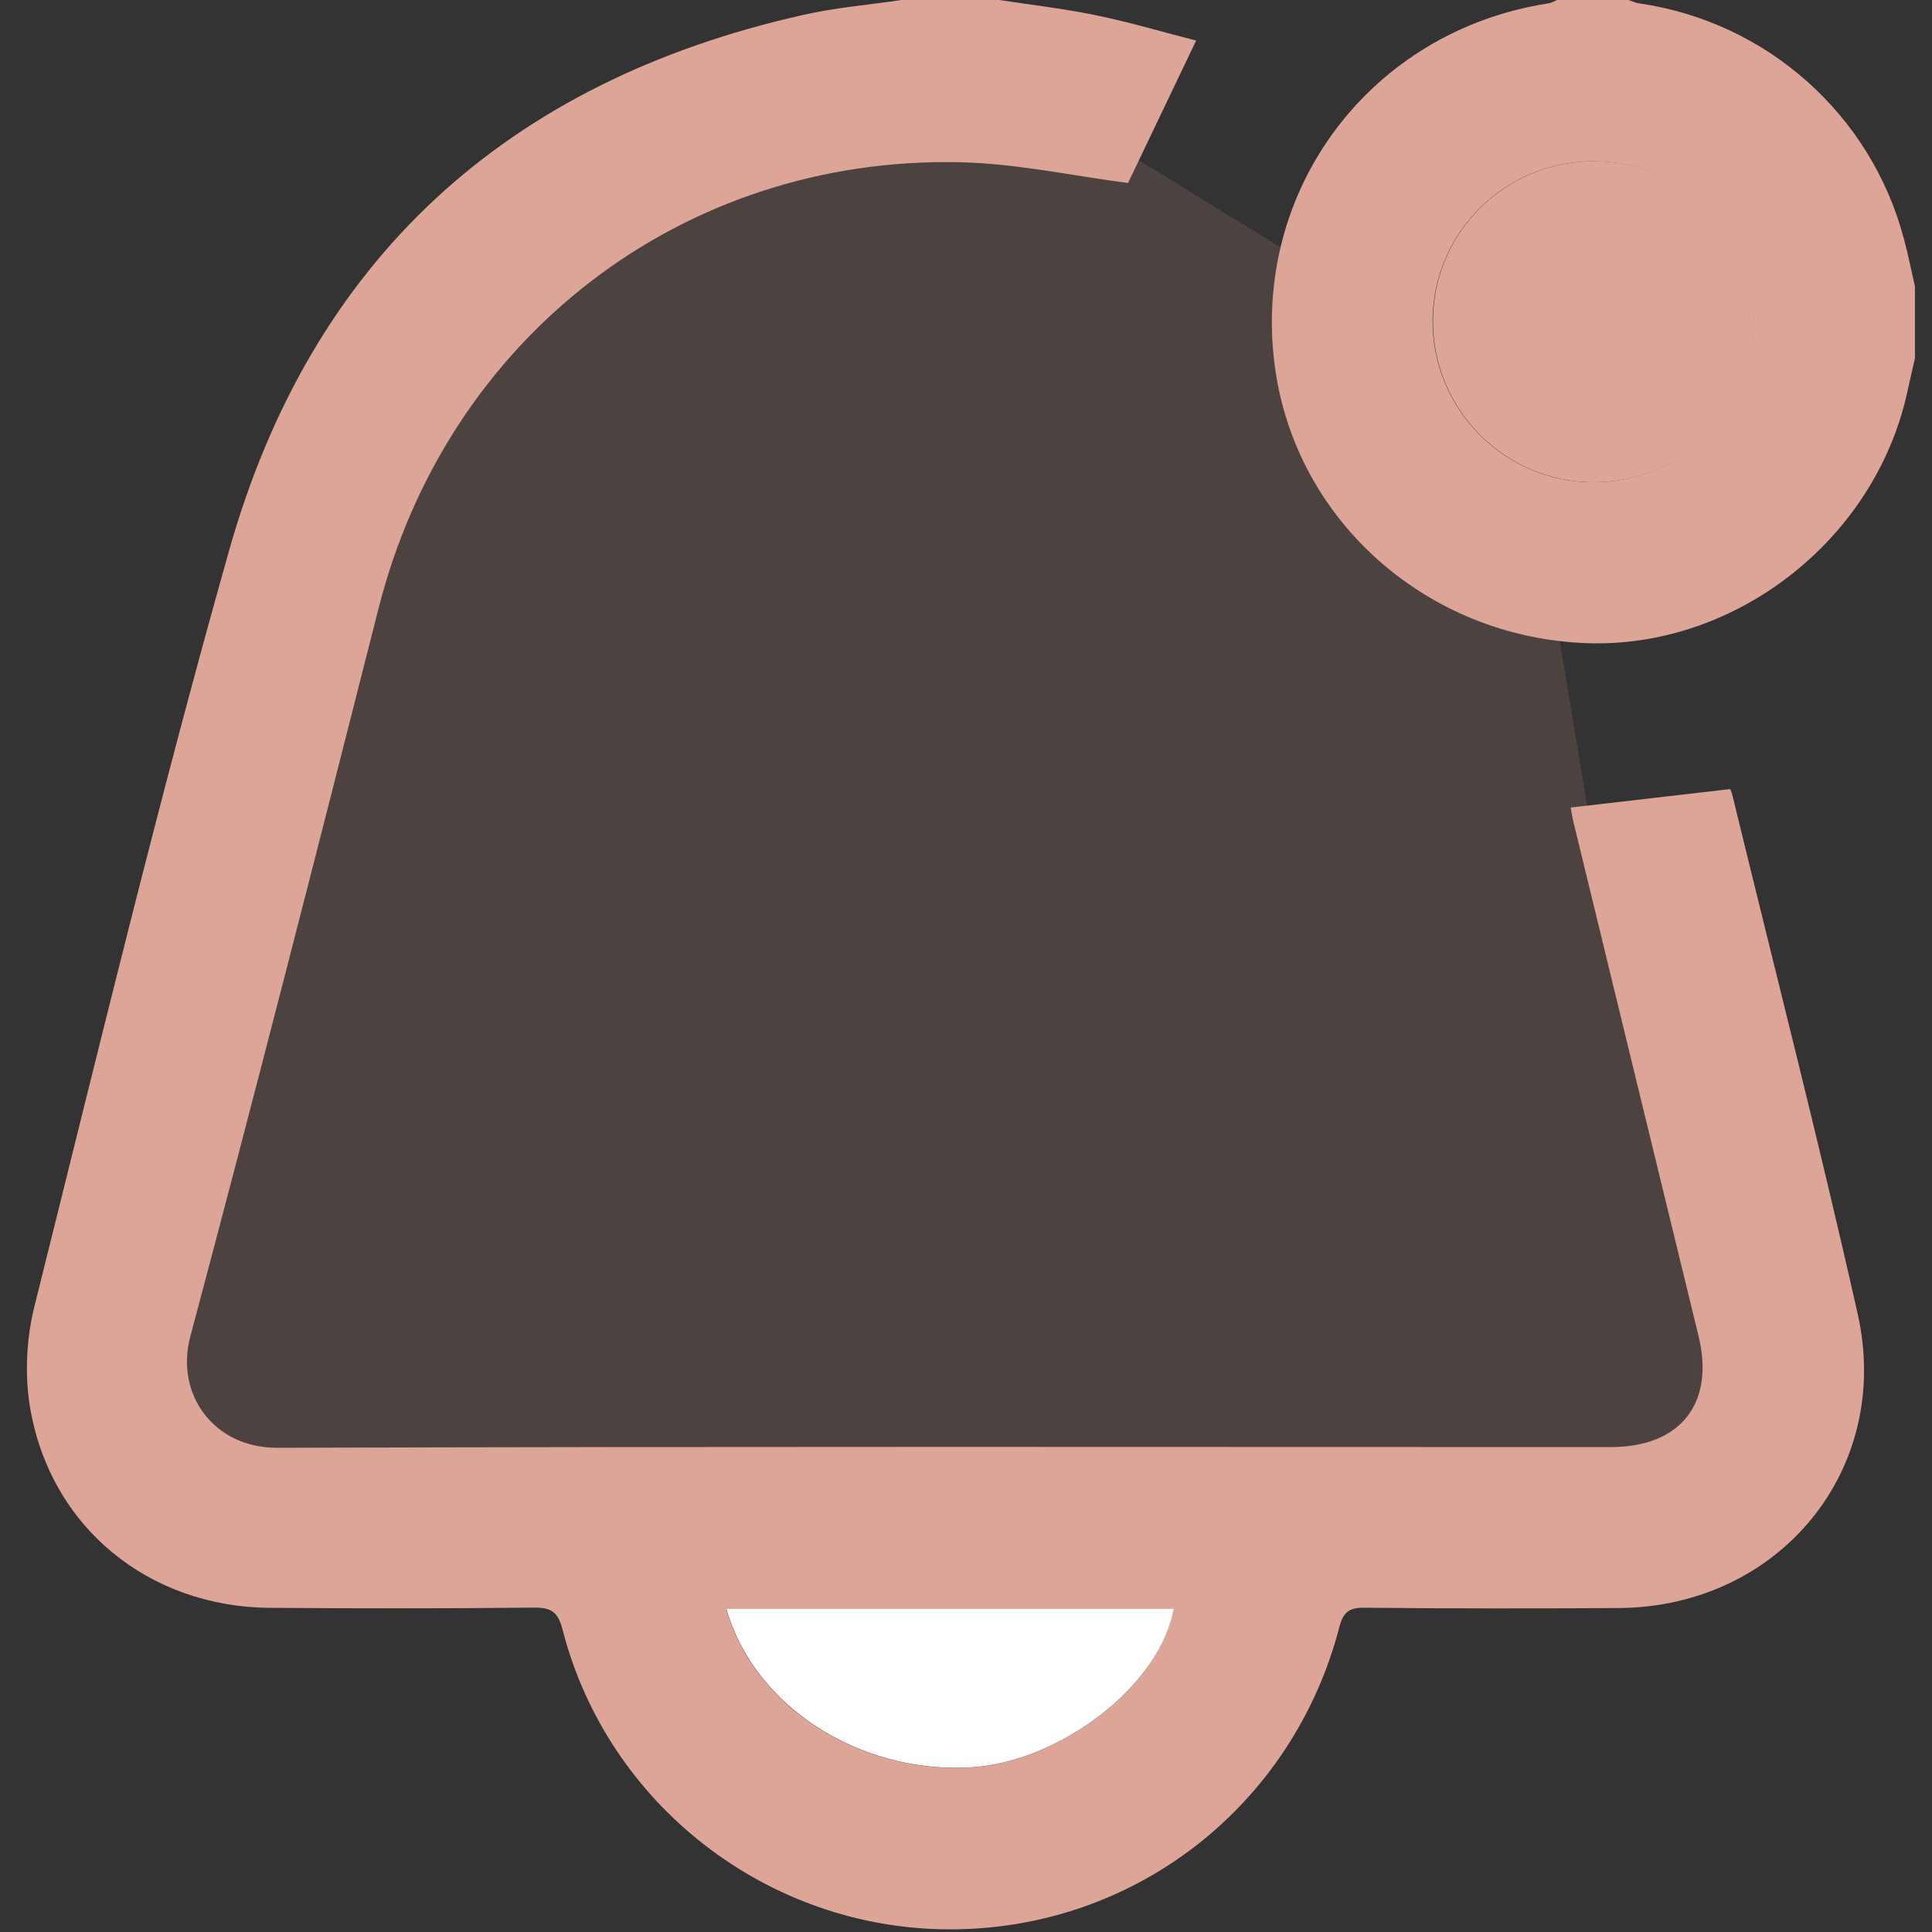
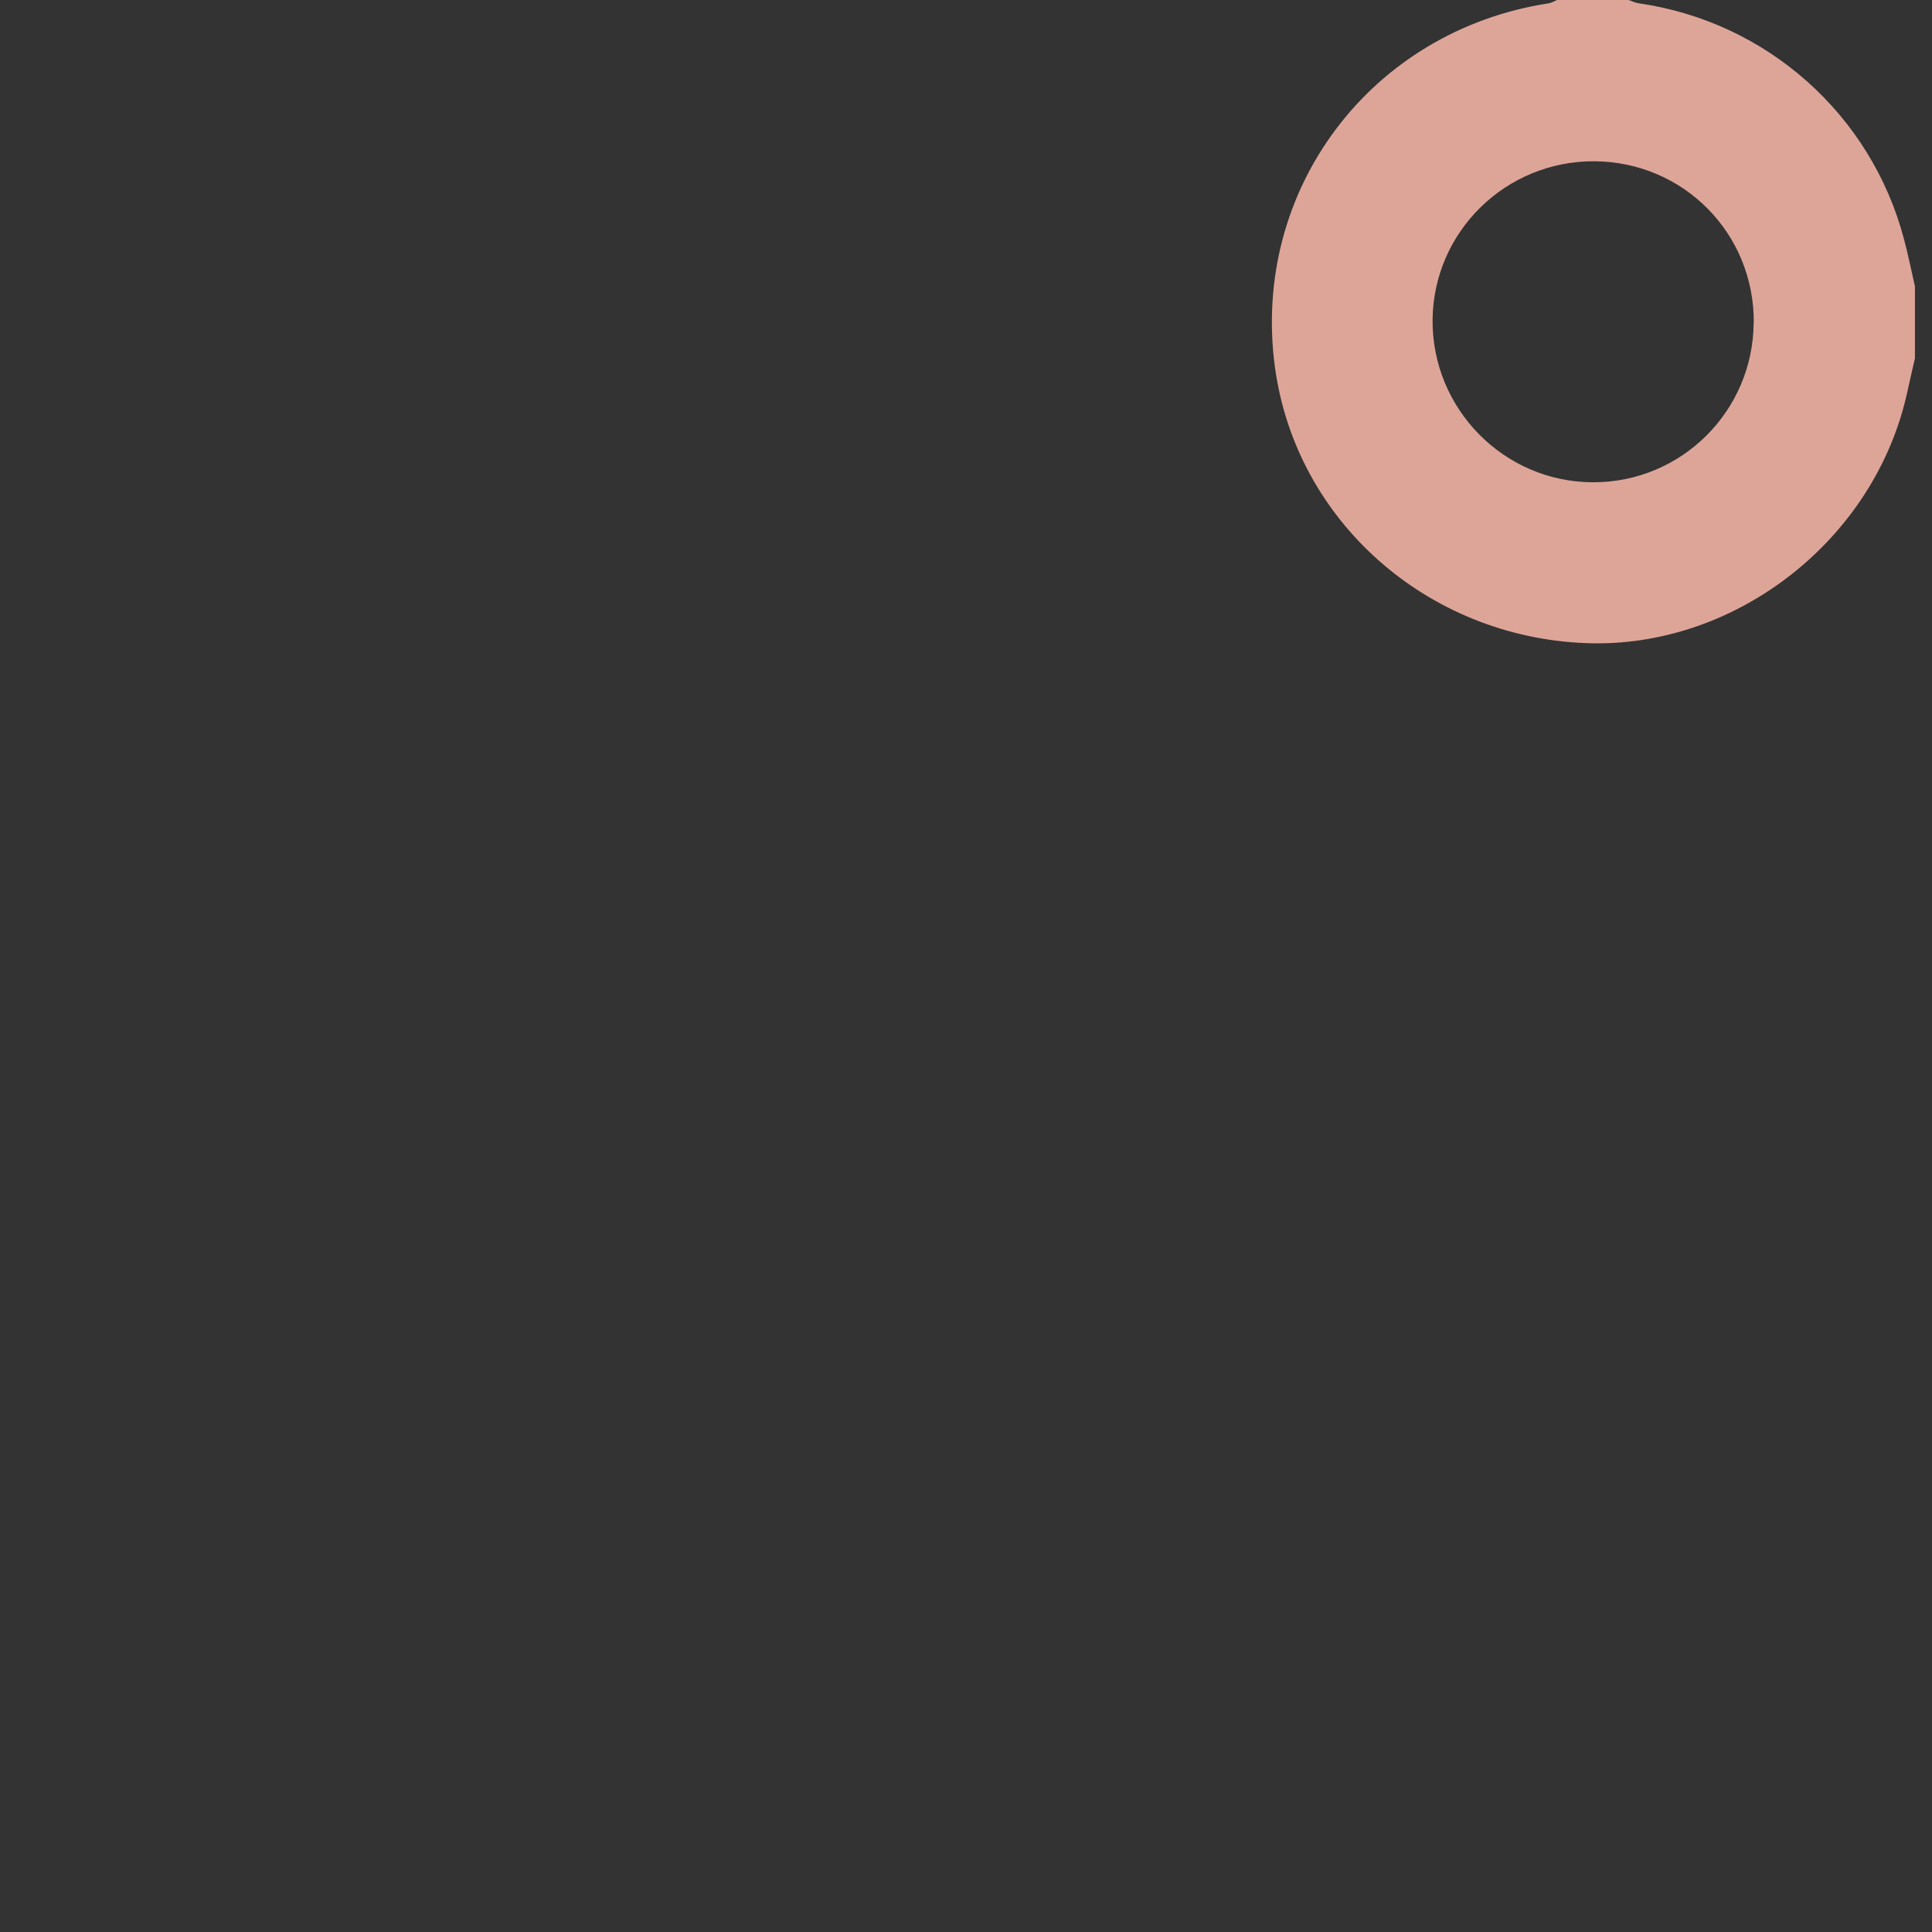
<svg xmlns="http://www.w3.org/2000/svg" width="32" height="32" viewBox="0 0 32 32" fill="none">
  <rect x="0" y="0" width="32" height="32" fill="#333333" stroke="none" />
  <g id="Group 516">
    <g id="Group 408">
-       <path id="Vector 1" opacity="0.15" d="M28.292 24.371H2.93V22.381L5.665 10.446V8.954L6.908 6.965L7.903 5.224L9.146 3.484L10.638 2.489H13.373H15.611H18.595L21.827 4.478L25.557 8.954L26.303 13.43L27.298 17.16C27.629 17.74 28.292 19.05 28.292 19.646C28.292 20.243 28.79 21.221 29.038 21.636L28.292 23.128V24.371Z" fill="#DDA598" />
-       <path id="Vector" d="M16.552 0C17.093 0.083 17.642 0.145 18.178 0.258C18.736 0.374 19.282 0.537 19.812 0.672C19.416 1.5 19.034 2.299 18.684 3.031C17.763 2.912 16.831 2.707 15.896 2.687C11.289 2.587 7.405 5.601 6.272 10.07C5.251 14.095 4.223 18.121 3.153 22.134C2.895 23.097 3.546 23.982 4.588 23.98C11.952 23.956 19.318 23.968 26.684 23.968C27.834 23.968 28.404 23.243 28.134 22.132C27.44 19.287 26.749 16.442 26.057 13.597C26.036 13.507 26.024 13.416 26.017 13.375C26.887 13.275 27.75 13.175 28.654 13.07C28.649 13.056 28.68 13.108 28.692 13.163C29.388 16.029 30.123 18.886 30.769 21.762C31.349 24.345 29.465 26.617 26.813 26.634C25.408 26.643 24.004 26.643 22.599 26.629C22.344 26.627 22.249 26.701 22.184 26.949C21.409 29.929 18.765 31.971 15.708 31.956C12.715 31.944 10.066 29.896 9.319 26.996C9.245 26.71 9.143 26.624 8.847 26.627C7.39 26.643 5.936 26.641 4.479 26.631C2.461 26.619 0.837 25.296 0.499 23.319C0.406 22.773 0.437 22.165 0.573 21.626C1.615 17.455 2.621 13.273 3.789 9.138C5.149 4.299 8.392 1.35 13.299 0.248C13.836 0.126 14.387 0.081 14.93 0C15.472 0 16.013 0 16.554 0H16.552ZM12.028 26.648C12.484 28.255 14.213 29.371 16.051 29.276C17.553 29.197 19.215 27.914 19.437 26.648H12.028Z" fill="#DDA598" />
      <path id="Vector_2" d="M31.719 5.928C31.676 6.117 31.631 6.307 31.59 6.496C31.056 8.942 28.736 10.752 26.258 10.652C23.628 10.545 21.461 8.62 21.117 6.081C20.719 3.145 22.703 0.508 25.65 0.055C25.698 0.048 25.743 0.019 25.789 0C26.184 0 26.58 0 26.974 0C27.031 0.019 27.088 0.048 27.145 0.055C29.263 0.36 30.992 1.896 31.536 3.961C31.605 4.218 31.657 4.481 31.717 4.741V5.926L31.719 5.928ZM29.048 5.342C29.056 3.868 27.887 2.683 26.413 2.671C24.942 2.661 23.743 3.834 23.728 5.296C23.716 6.772 24.911 7.984 26.382 7.988C27.849 7.993 29.039 6.808 29.046 5.342H29.048Z" fill="#DDA598" />
-       <path id="Vector_3" d="M12.031 26.646H19.44C19.218 27.91 17.556 29.195 16.054 29.274C14.216 29.369 12.487 28.253 12.031 26.646Z" fill="white" />
-       <path id="Vector_4" d="M29.052 5.341C29.045 6.81 27.855 7.993 26.389 7.988C24.917 7.983 23.72 6.772 23.735 5.296C23.746 3.834 24.946 2.661 26.42 2.67C27.891 2.68 29.062 3.865 29.055 5.341H29.052Z" fill="#DDA598" />
    </g>
  </g>
</svg>